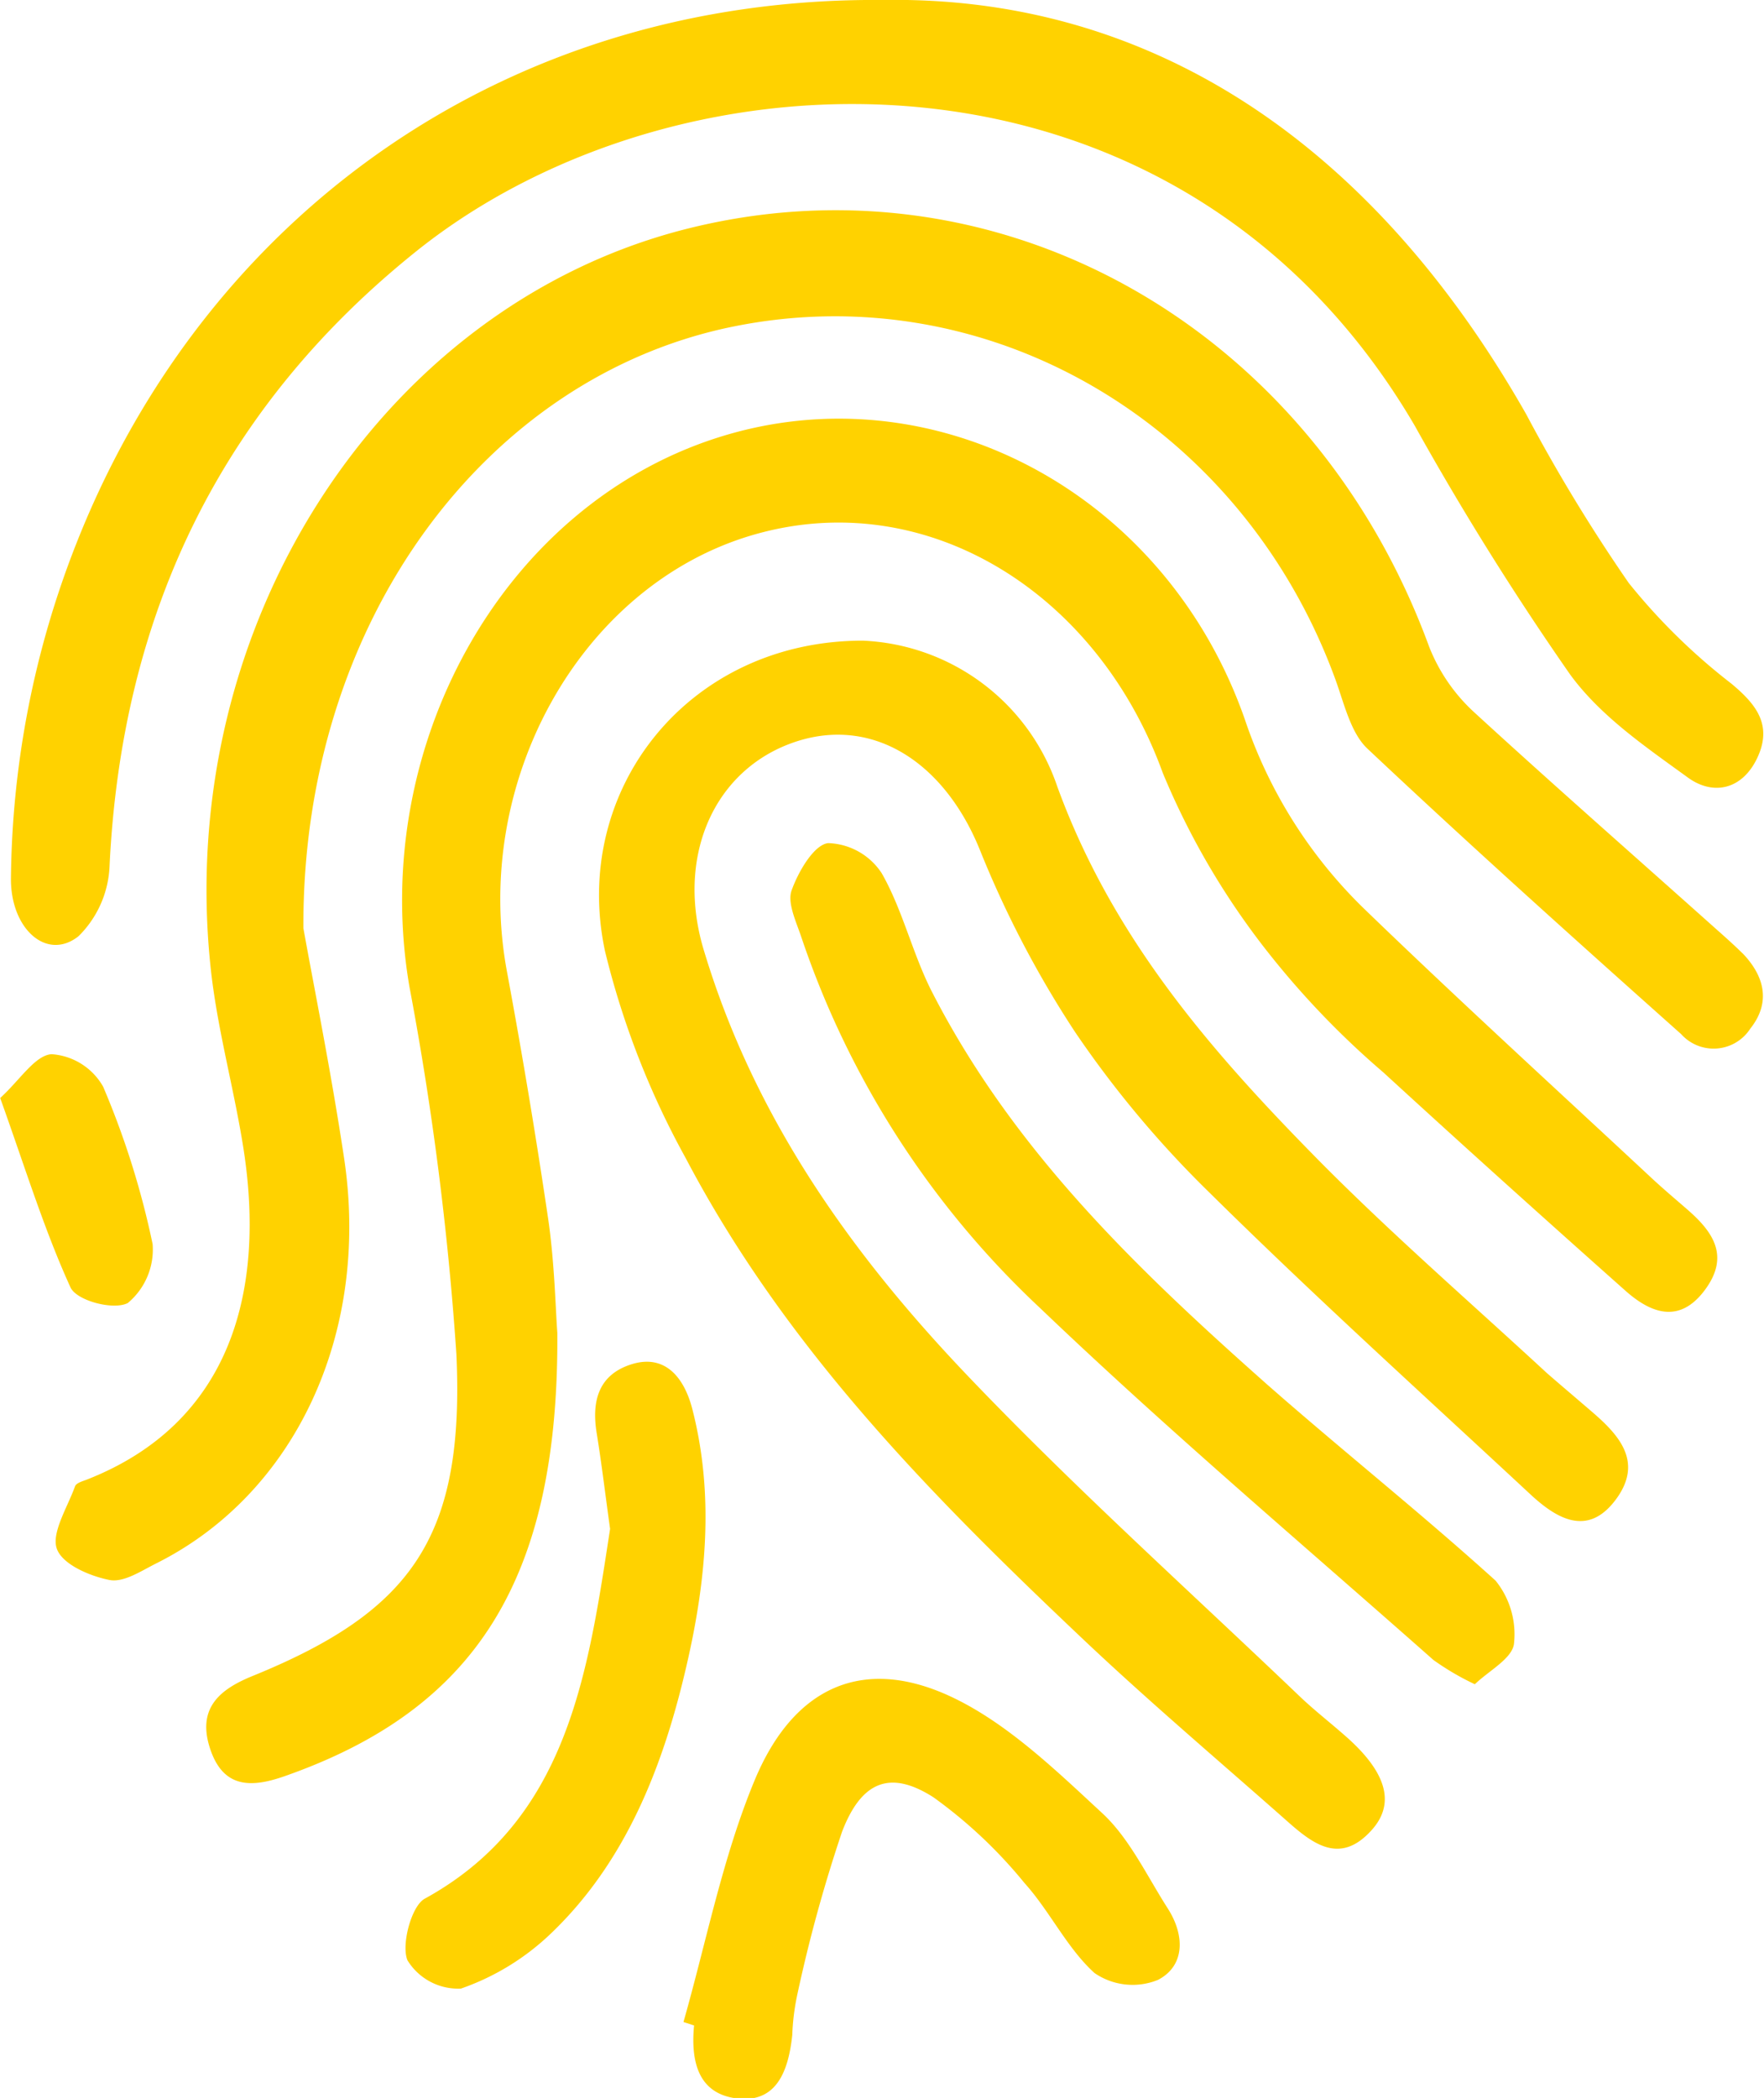
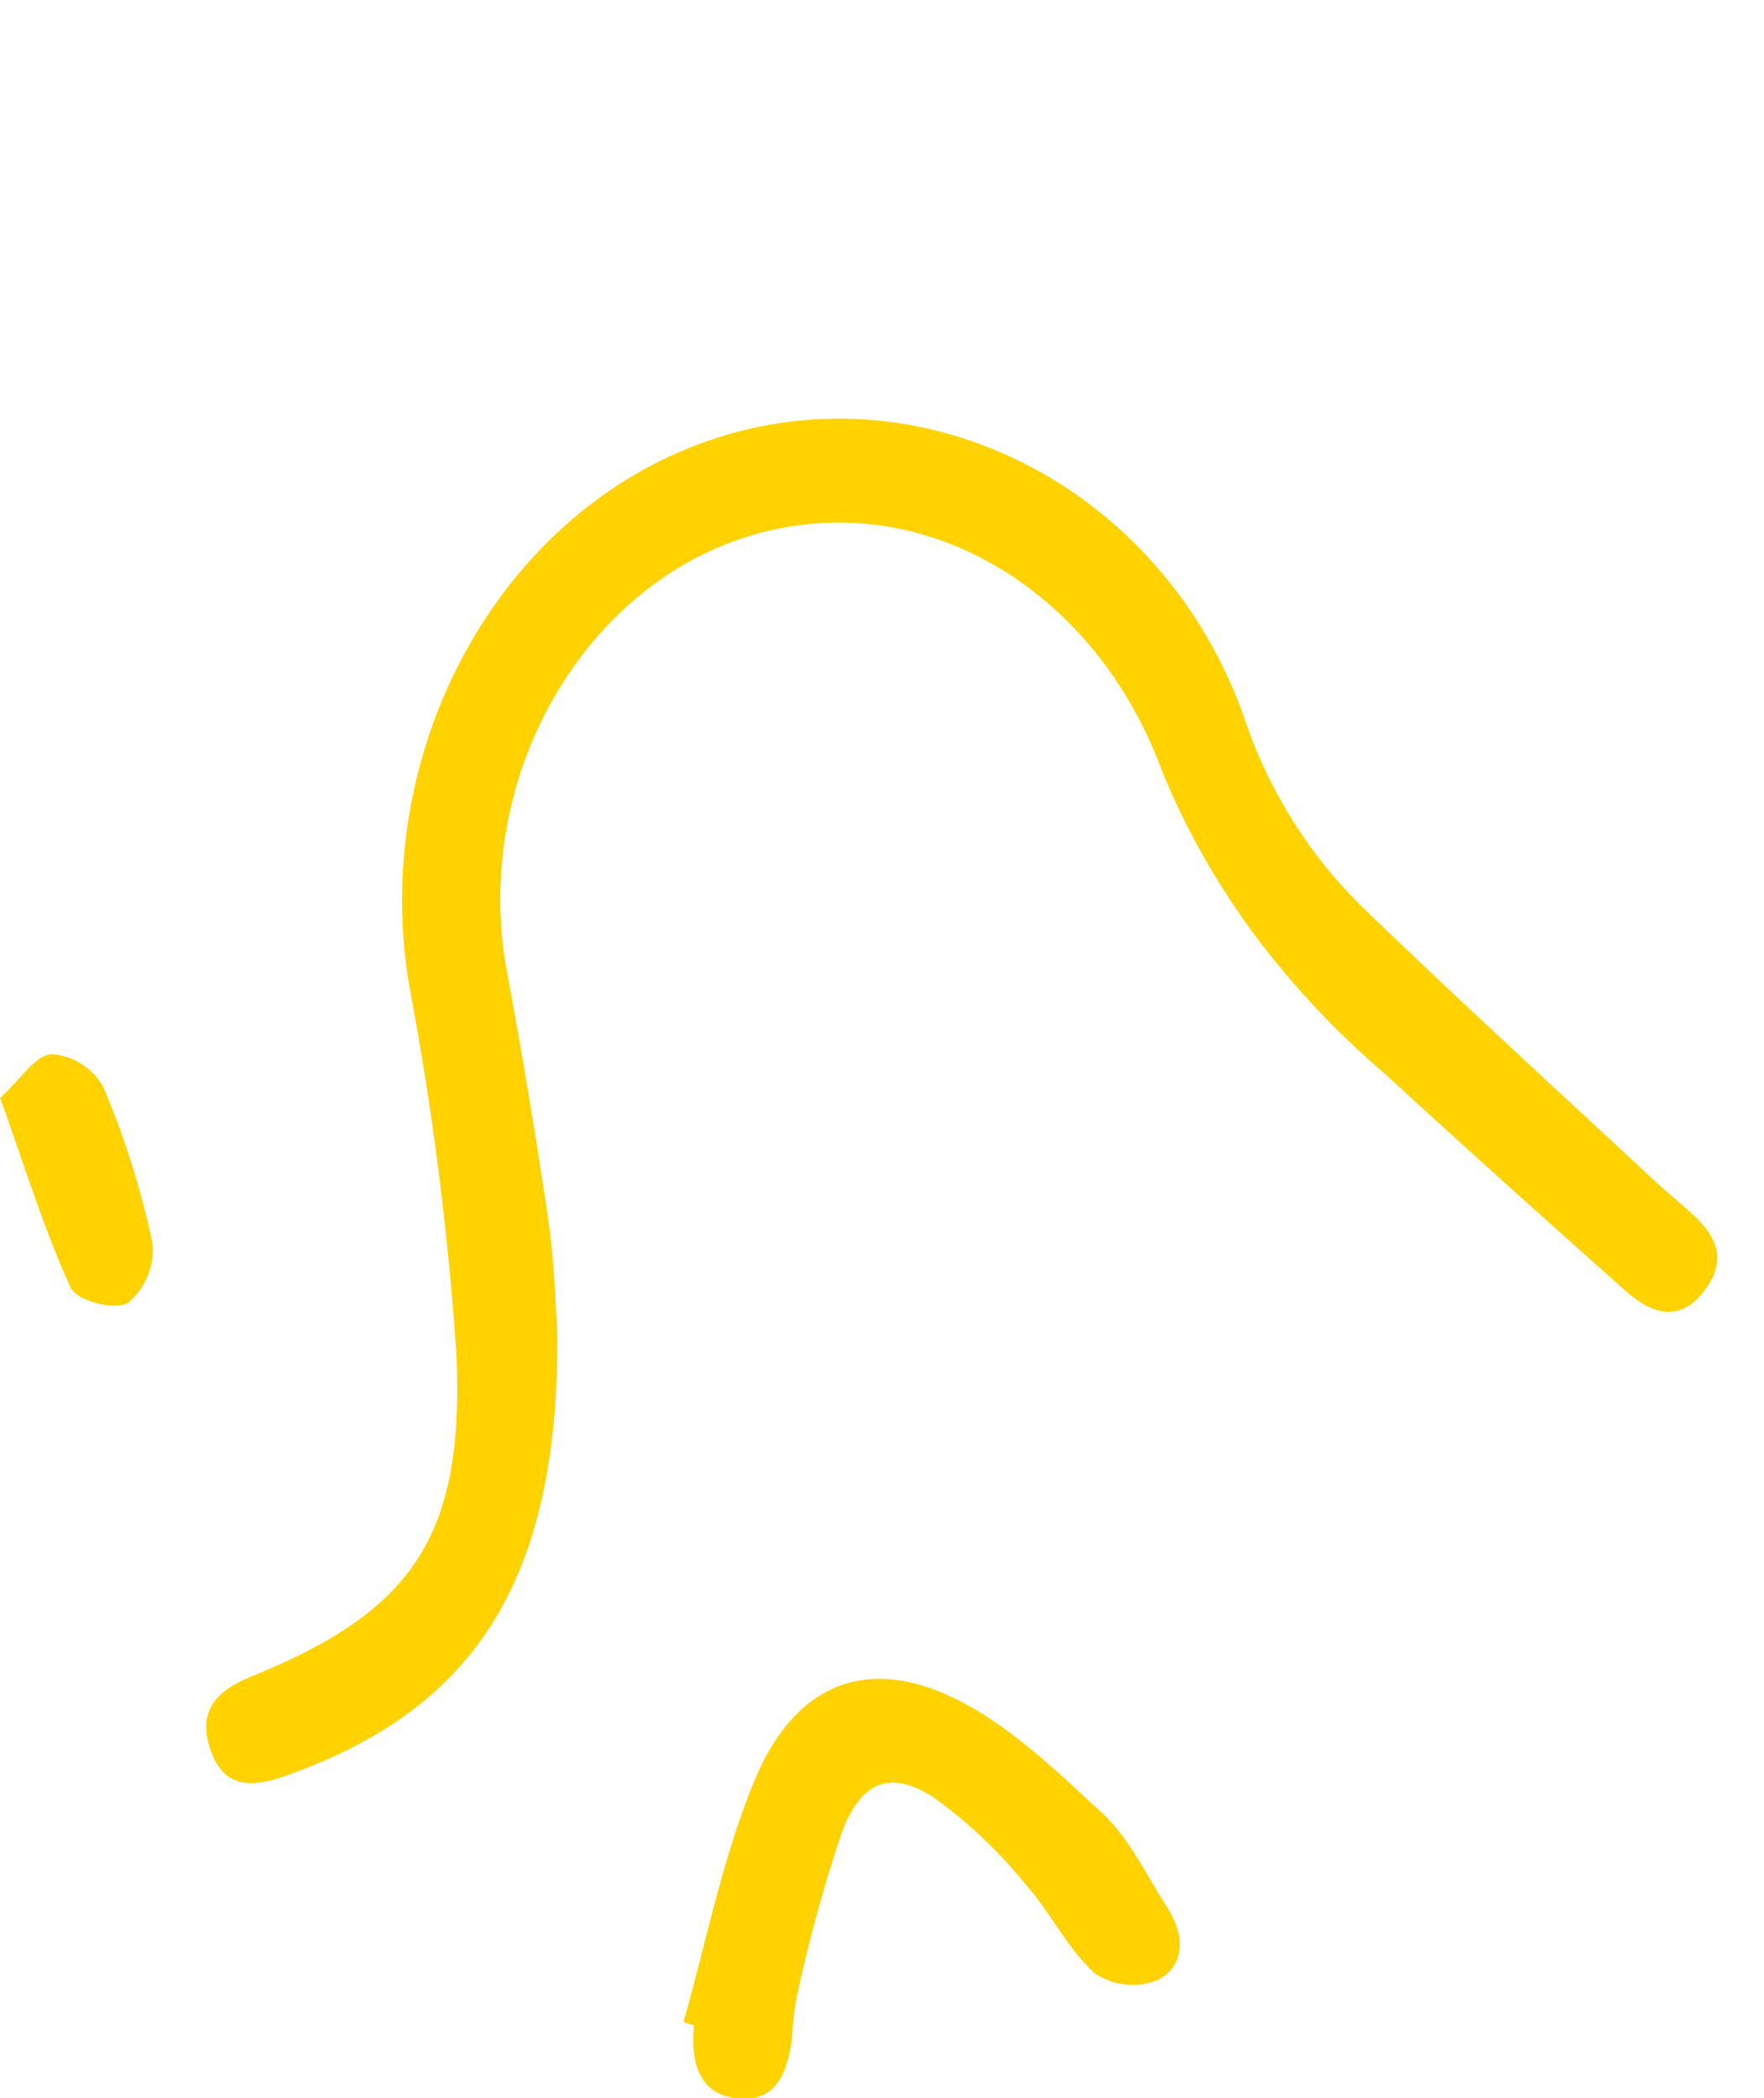
<svg xmlns="http://www.w3.org/2000/svg" viewBox="0 0 96.63 114.91">
  <defs>
    <style>.cls-1{fill:#ffd200;}</style>
  </defs>
  <g id="Camada_2" data-name="Camada 2">
    <g id="Camada_1-2" data-name="Camada 1">
-       <path class="cls-1" d="M94,50.88C89.57,46.92,85.1,43,80.74,39a9.66,9.66,0,0,1-2.45-3.57C71.84,17.82,54.6,8.16,37.44,12.58,20.84,16.87,9.59,34.3,11.53,52.92c.34,3.29,1.24,6.5,1.77,9.76,1.31,8-.64,15.26-8.54,18.36-.23.09-.58.18-.65.37-.41,1.14-1.3,2.54-1,3.41S4.93,86.33,6,86.54c.78.15,1.74-.5,2.56-.91,7.6-3.8,11.73-12.59,10.29-22.19-.73-4.86-1.71-9.67-2.23-12.6C16.54,34,26.67,20.63,40.15,17.89c14-2.85,27.88,5.3,33,19.32.48,1.32.84,2.93,1.75,3.79,5.65,5.32,11.41,10.49,17.19,15.64a2.39,2.39,0,0,0,3.79-.3c1.12-1.41.79-2.83-.37-4.07C95,51.77,94.51,51.33,94,50.88Z" />
      <path class="cls-1" d="M92.49,66.3c-.71-.62-1.44-1.23-2.13-1.88-5.23-4.87-10.51-9.69-15.66-14.67A26,26,0,0,1,68.19,39.4C63.82,26.9,51,20.18,39.22,24s-19,17-16.8,30A170.57,170.57,0,0,1,25,74.16c.46,10-2.42,14.07-11.12,17.62-1.74.7-3.1,1.7-2.39,3.94s2.26,2.21,4.09,1.57C26,93.64,30.62,86.58,30.53,73c-.1-1.34-.15-3.77-.49-6.16q-1-6.78-2.25-13.52c-2-10.47,4-21.22,13.39-24s18.88,3,22.51,13a41.47,41.47,0,0,0,5.8,9.88,46.85,46.85,0,0,0,6.29,6.54c4.36,4,8.81,8,13.23,11.93,1.45,1.3,3,1.83,4.37,0S93.88,67.52,92.49,66.3Z" />
-       <path class="cls-1" d="M87.07,77.21c-.78-.67-1.57-1.34-2.33-2-4.11-3.8-8.34-7.47-12.3-11.45C66.52,57.77,61,51.53,57.92,43.09a11.78,11.78,0,0,0-10.66-8c-9.55,0-16,8.17-14.12,17a45.81,45.81,0,0,0,4.42,11.34c5.51,10.48,13.57,18.6,21.86,26.44,3.57,3.37,7.31,6.54,11,9.8,1.48,1.32,3,2.54,4.77.51,1.27-1.47.71-3.18-1.52-5.12-.84-.74-1.72-1.42-2.53-2.2-6.05-5.78-12.27-11.37-18.06-17.43-6.32-6.61-11.7-14.06-14.49-23.27C37,47.08,39,42.33,43.29,40.73s8.35.84,10.37,5.78a56.44,56.44,0,0,0,5.22,10,57,57,0,0,0,7.35,8.79C72,71,77.9,76.33,83.77,81.79c1.49,1.4,3.21,2.43,4.76.32S88.59,78.5,87.07,77.21Z" />
-       <path class="cls-1" d="M4.3,51.28A5.72,5.72,0,0,0,6,47.47c.67-14.11,6.31-25.28,16.77-33.68C37.32,2.1,64.62,1.3,77.5,23.32A160.22,160.22,0,0,0,86,36.93c1.68,2.31,4.18,4,6.49,5.68,1.41,1,3,.61,3.8-1.16s-.11-2.89-1.44-4a33.42,33.42,0,0,1-5.63-5.52,92.18,92.18,0,0,1-5.61-9.23C75.09,7.7,62.89-.25,48.36,0,28-.18,11.39,11.52,4.19,29.75A51.25,51.25,0,0,0,.6,48.08C.56,50.87,2.56,52.66,4.3,51.28Z" />
-       <path class="cls-1" d="M69.41,75.83c-7-6.21-13.83-12.71-18.32-21.43-1.09-2.1-1.63-4.54-2.79-6.57a3.64,3.64,0,0,0-2.94-1.65c-.78.1-1.63,1.56-2,2.6-.24.68.26,1.72.54,2.56A49.45,49.45,0,0,0,57,71.67C64,78.36,71.32,84.55,78.52,90.92a14.37,14.37,0,0,0,2.27,1.33c.77-.74,2-1.38,2.14-2.18a4.68,4.68,0,0,0-1-3.49C77.83,82.87,73.54,79.46,69.41,75.83Z" />
      <path class="cls-1" d="M60.4,99.33C57.88,97,55.25,94.45,52.24,93c-4.85-2.34-8.74-.71-10.91,4.53-1.74,4.19-2.63,8.79-3.89,13.22l.58.19c-.19,2,.24,3.76,2.38,4s2.79-1.5,3-3.48a12.64,12.64,0,0,1,.26-2.14,81.1,81.1,0,0,1,2.47-9c1.07-2.78,2.65-3.38,5-1.88a26,26,0,0,1,5,4.71c1.38,1.53,2.33,3.57,3.83,4.92a3.68,3.68,0,0,0,3.48.37c1.49-.78,1.47-2.46.51-3.94C62.82,102.73,61.87,100.7,60.4,99.33Z" />
-       <path class="cls-1" d="M37.92,77.16c-.45-1.73-1.5-3-3.31-2.44s-2.22,2-1.92,3.8c.27,1.67.47,3.36.73,5.22C32.2,91.68,31.1,99.7,23.26,104c-.72.4-1.29,2.51-.94,3.37a3.26,3.26,0,0,0,2.93,1.55,13.54,13.54,0,0,0,4.91-3c4.08-3.89,6.15-9.08,7.44-14.66C38.68,86.61,39.14,81.89,37.92,77.16Z" />
      <path class="cls-1" d="M7,71.37a3.81,3.81,0,0,0,1.36-3.23,45.91,45.91,0,0,0-2.71-8.62,3.52,3.52,0,0,0-2.83-1.78c-.91.07-1.73,1.42-2.81,2.4,1.36,3.79,2.4,7.19,3.85,10.37C4.19,71.24,6.21,71.78,7,71.37Z" />
    </g>
  </g>
</svg>